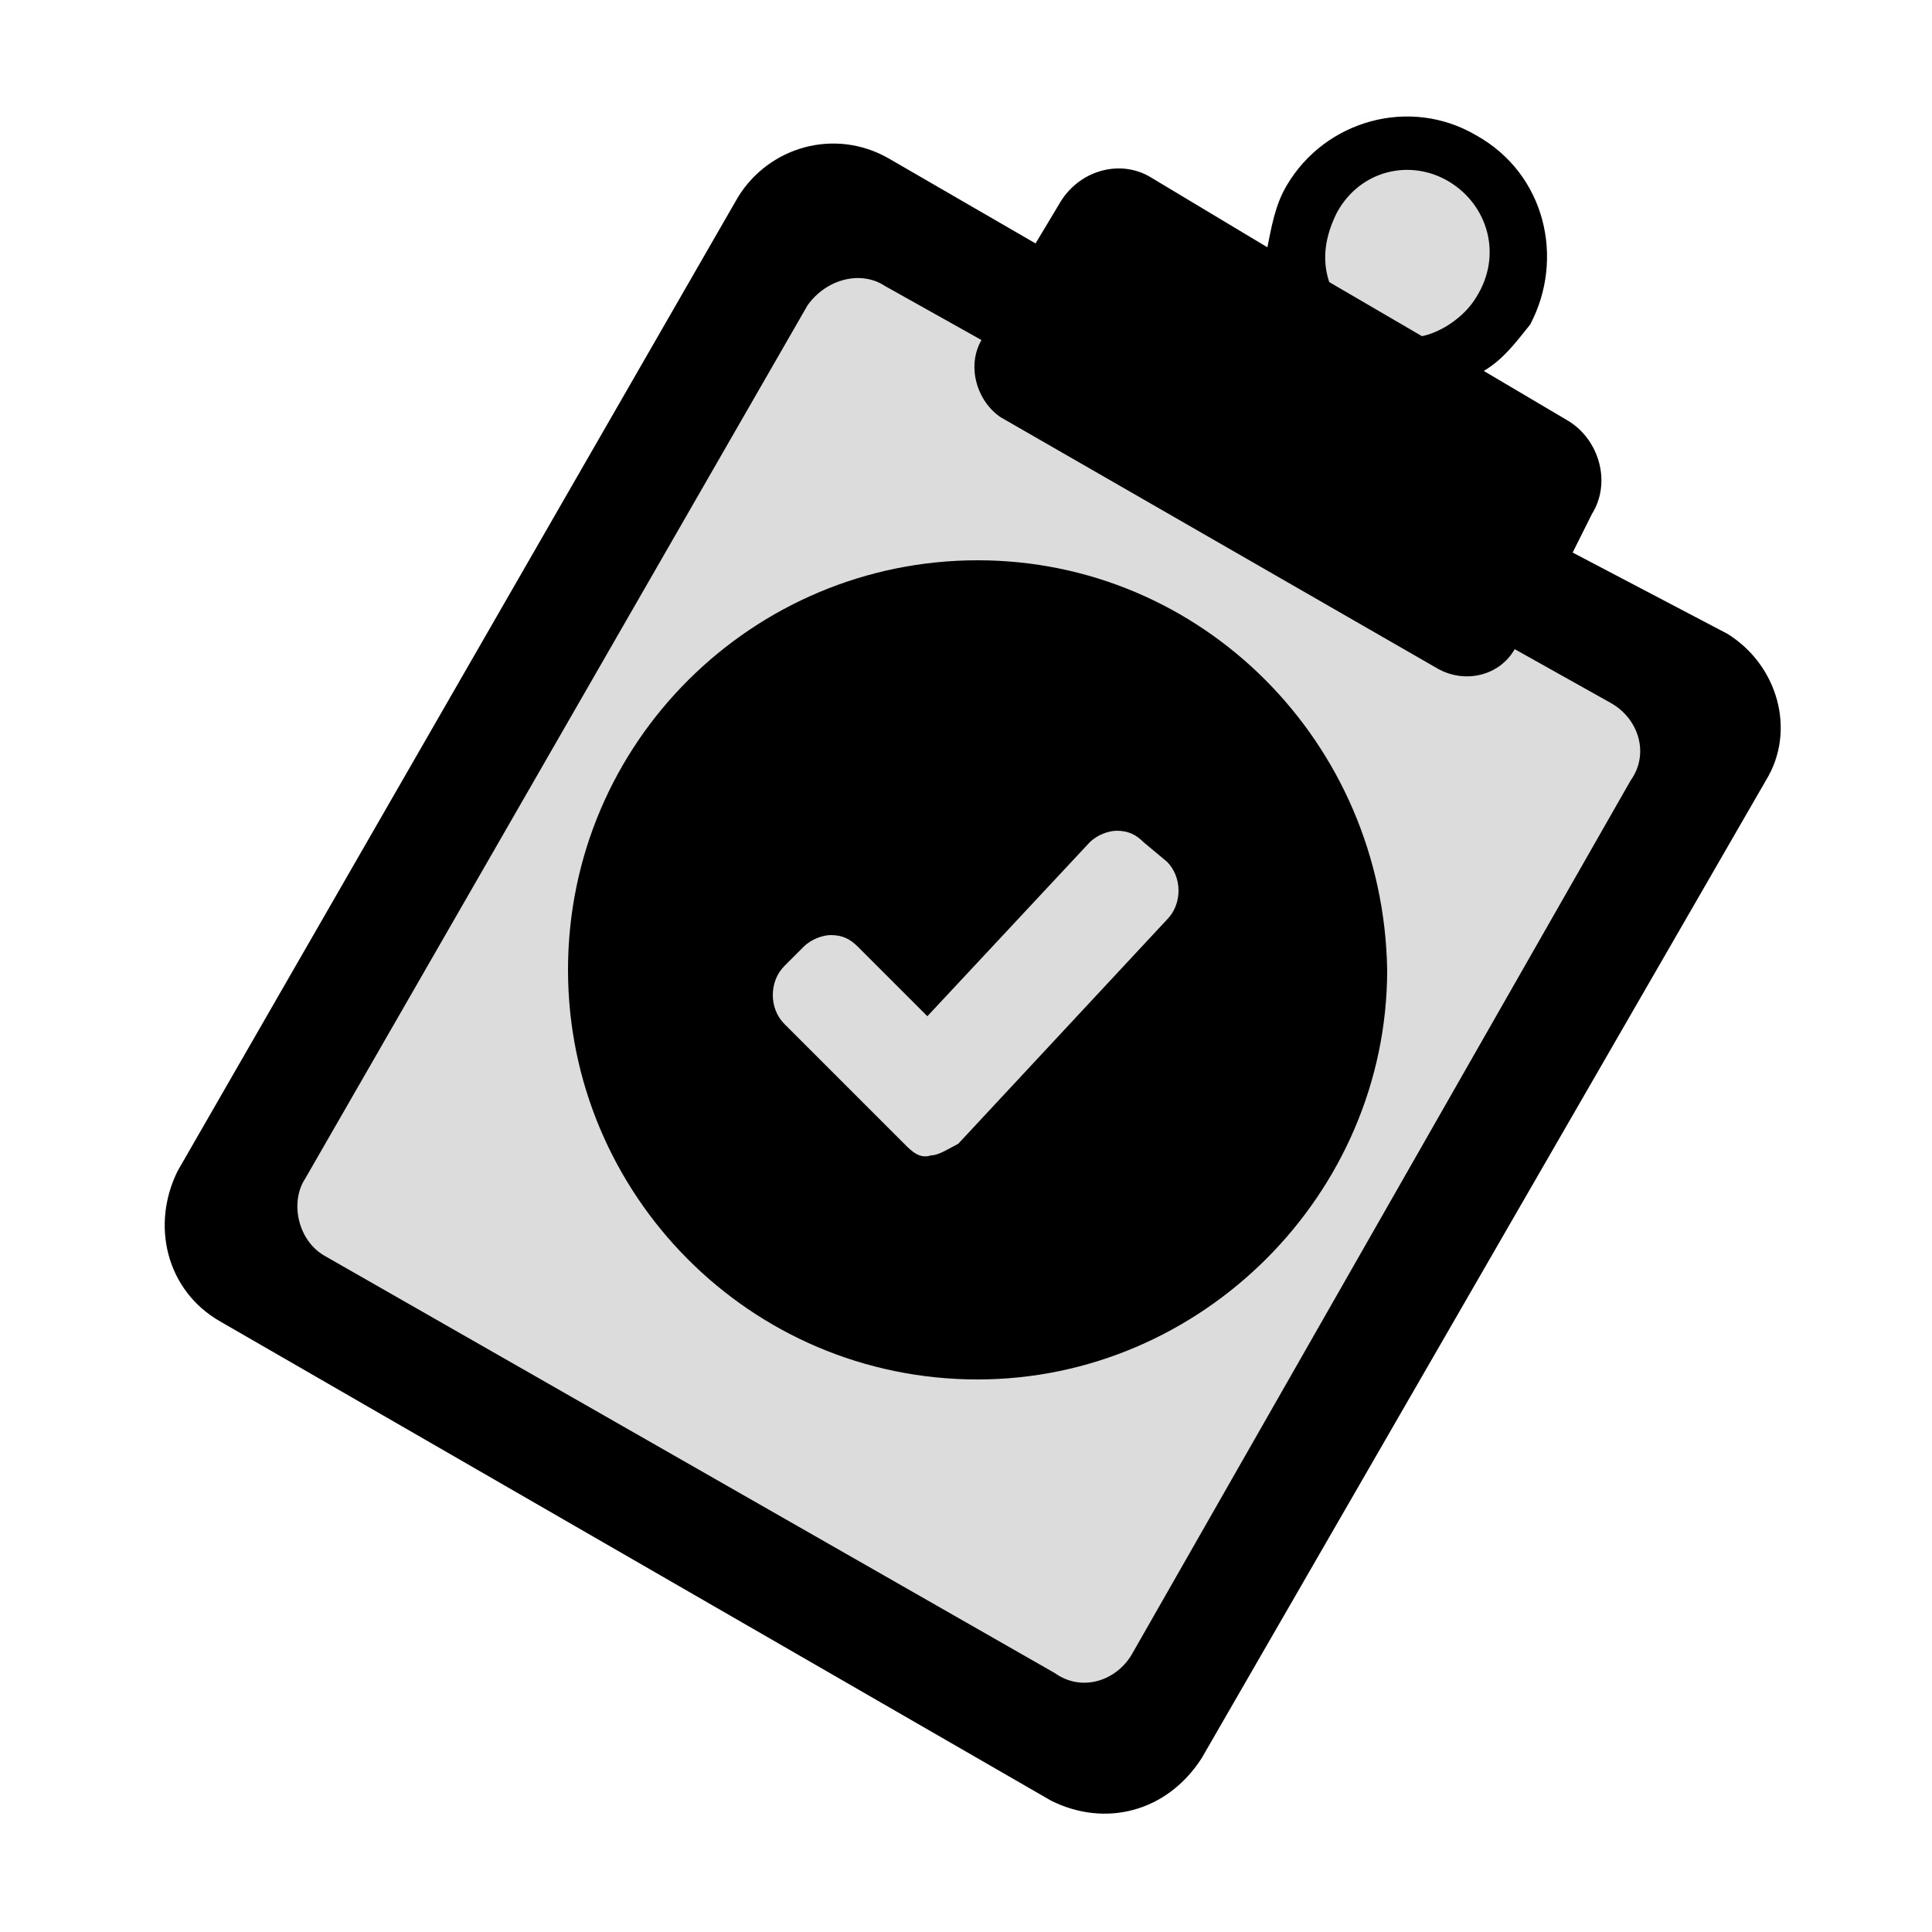
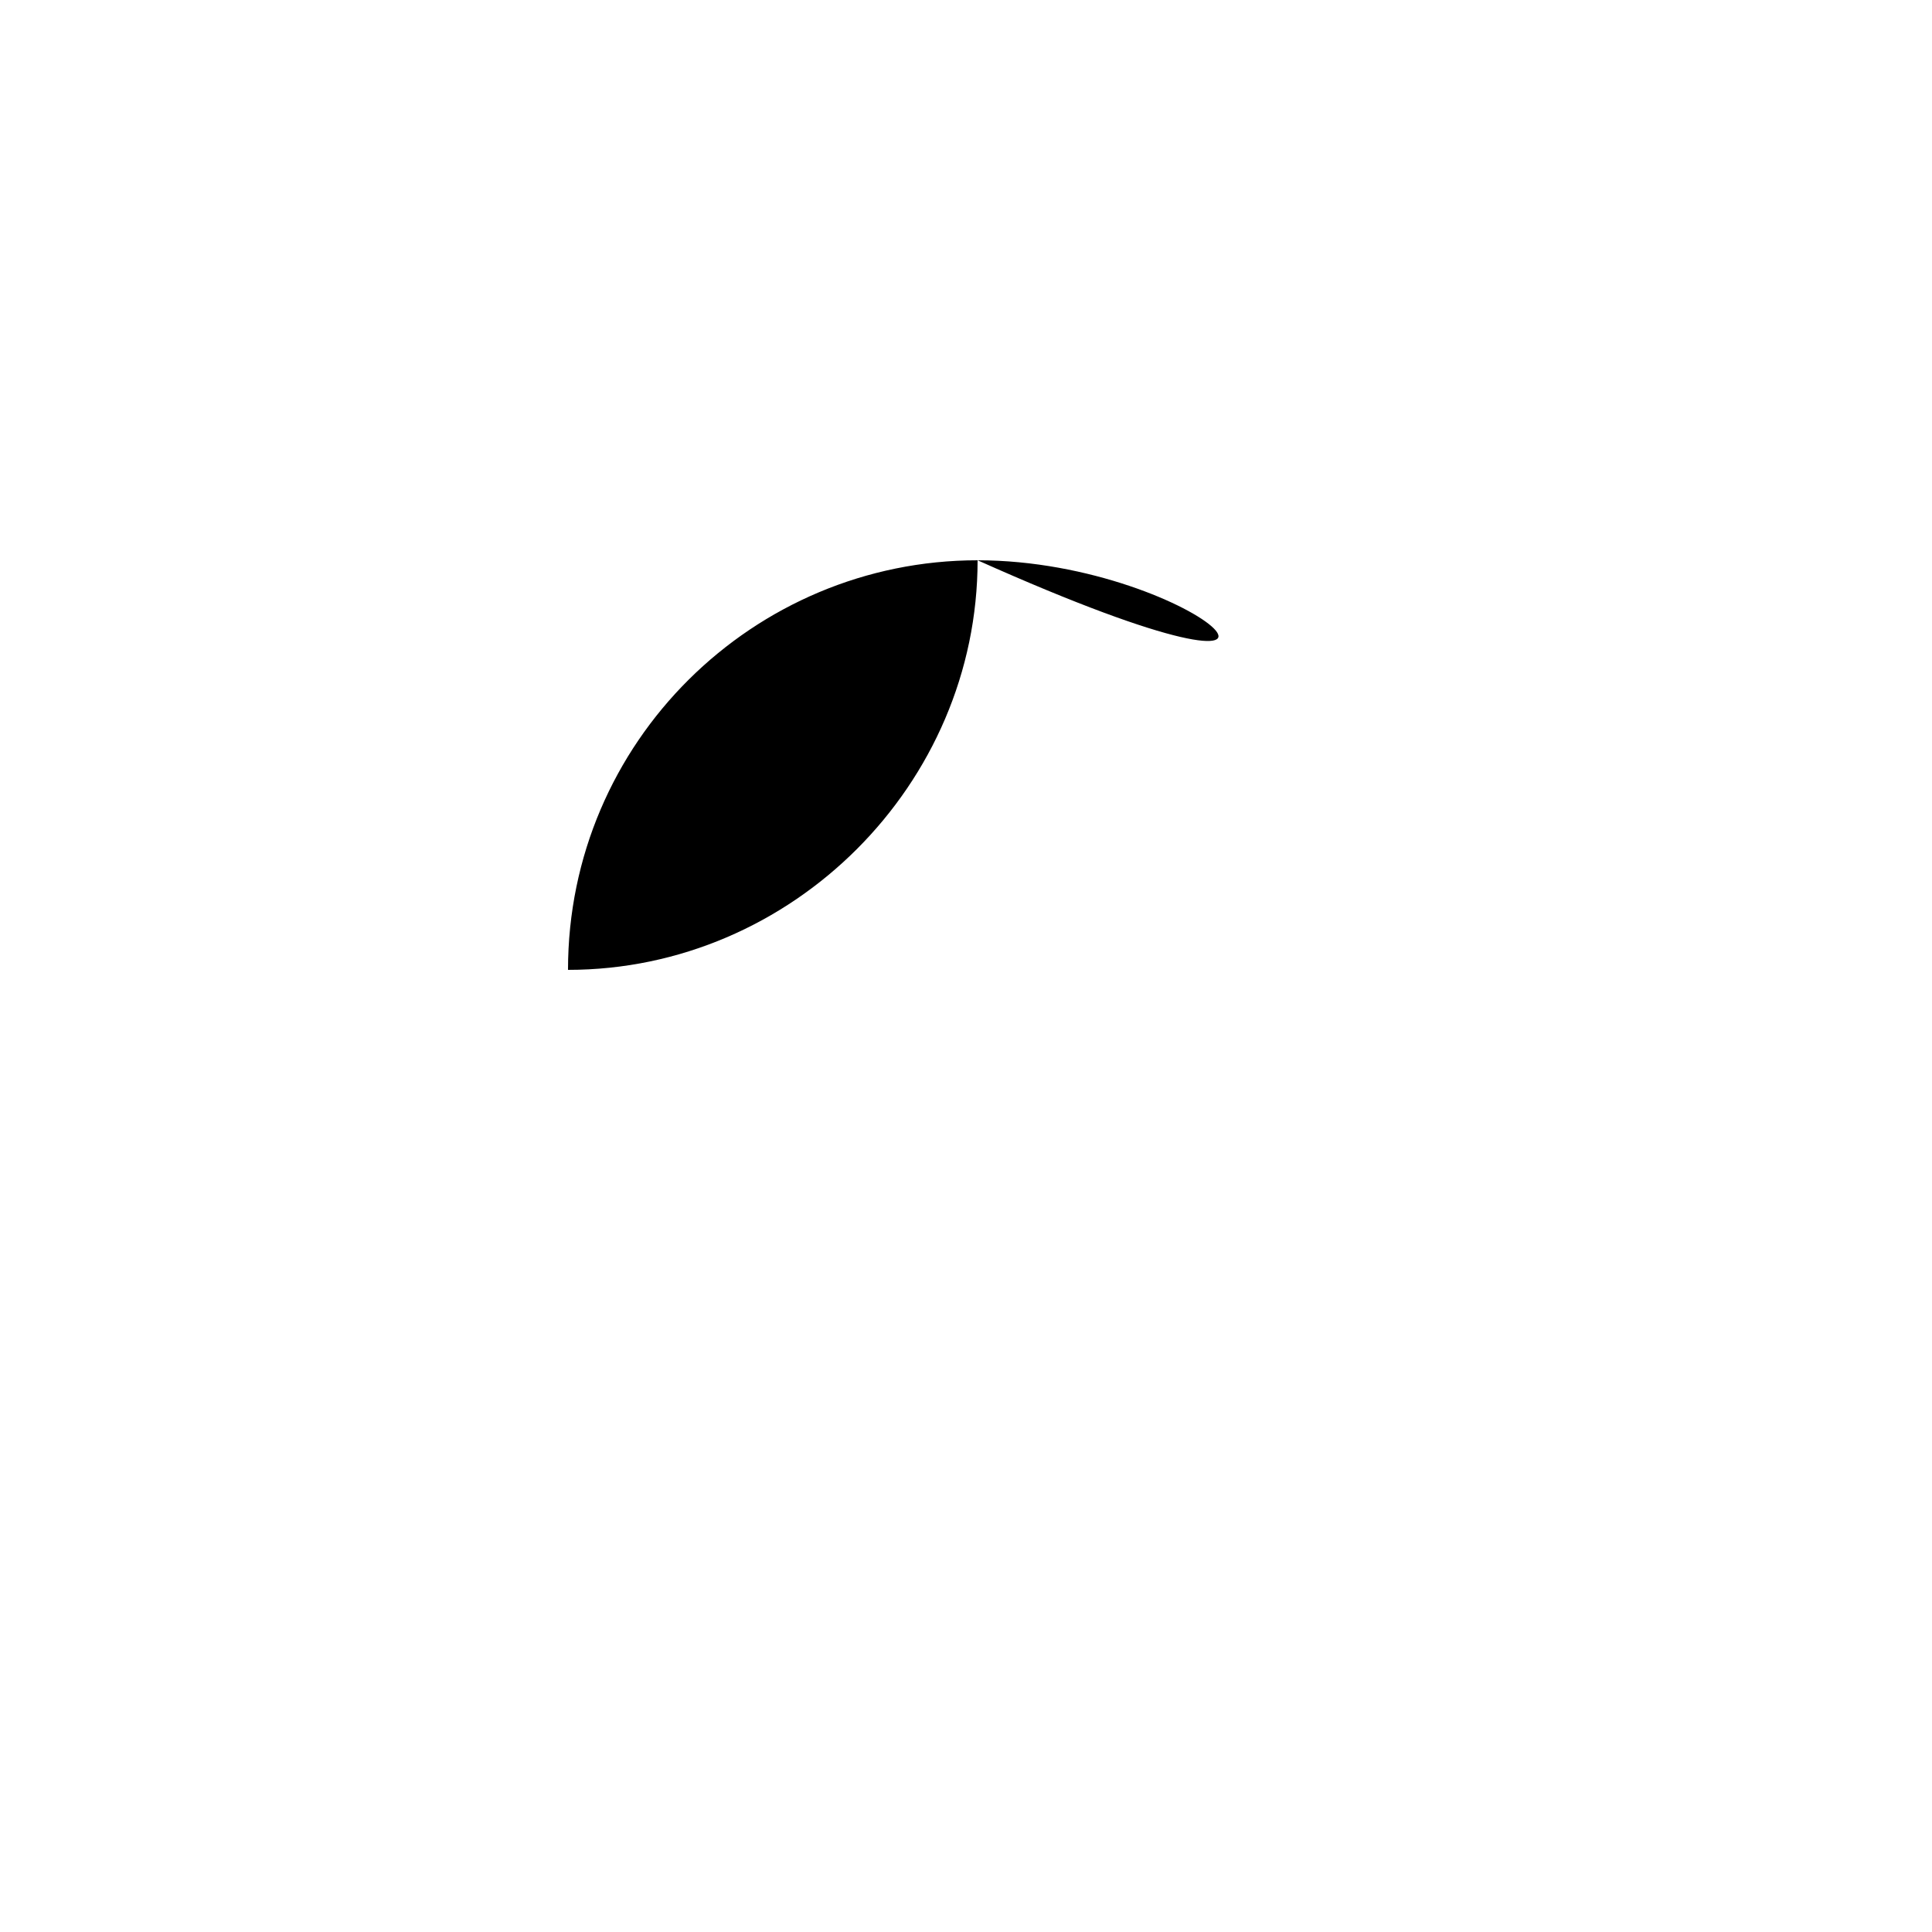
<svg xmlns="http://www.w3.org/2000/svg" version="1.1" id="Layer_1" x="0px" y="0px" viewBox="0 0 50 50" style="enable-background:new 0 0 50 50;" xml:space="preserve">
  <style type="text/css">
	.st0{fill:#DCDCDC;}
</style>
  <g>
-     <path d="M40.7,14.3l0.5-1c0.5-0.8,0.2-1.9-0.6-2.4l-2.2-1.3c0.5-0.3,0.8-0.7,1.2-1.2c0.9-1.7,0.4-3.9-1.4-4.9   c-1.7-1-3.9-0.4-4.9,1.3c-0.3,0.5-0.4,1.1-0.5,1.6l-3-1.8c-0.8-0.5-1.9-0.2-2.4,0.7l-0.6,1l-3.8-2.2c-1.4-0.8-3.1-0.3-3.9,1   L4.6,30.3c-0.7,1.4-0.3,3.1,1.1,3.9l21.5,12.4c1.4,0.7,3,0.3,3.9-1.1l14.6-25.3c0.8-1.3,0.3-3-1-3.8L40.7,14.3z" />
-     <path class="st0" d="M29.3,42.8L29.3,42.8c-0.4,0.7-1.3,1-2,0.5L8.4,32.5c-0.7-0.4-0.9-1.4-0.5-2l13-22.6c0.5-0.7,1.4-0.9,2-0.5   l2.5,1.4c-0.4,0.7-0.1,1.6,0.5,2l11.3,6.5c0.7,0.4,1.6,0.2,2-0.5l2.5,1.4c0.7,0.4,1,1.3,0.5,2L29.3,42.8z" />
-     <path class="st0" d="M34.6,5.5L34.6,5.5c0.6-1.1,1.9-1.4,2.9-0.8c1,0.6,1.4,1.9,0.7,3c-0.3,0.5-0.9,0.9-1.4,1l-2.4-1.4   C34.2,6.7,34.3,6.1,34.6,5.5L34.6,5.5z" />
-     <path d="M25.3,14.5L25.3,14.5c-5.8,0-10.6,4.7-10.6,10.6c0,5.8,4.7,10.6,10.6,10.6c5.8,0,10.6-4.8,10.6-10.6   C35.8,19.2,31.1,14.5,25.3,14.5L25.3,14.5z" />
-     <path class="st0" d="M28.2,21.8L28.2,21.8c0.2-0.2,0.5-0.3,0.7-0.3c0.3,0,0.5,0.1,0.7,0.3l0.6,0.5c0.4,0.4,0.4,1.1,0,1.5l-5.4,5.8   c-0.2,0.1-0.5,0.3-0.7,0.3c-0.3,0.1-0.5-0.1-0.7-0.3l-3.1-3.1c-0.4-0.4-0.4-1.1,0-1.5l0.5-0.5c0.2-0.2,0.5-0.3,0.7-0.3   c0.3,0,0.5,0.1,0.7,0.3l1.8,1.8L28.2,21.8z" />
+     <path d="M25.3,14.5L25.3,14.5c-5.8,0-10.6,4.7-10.6,10.6c5.8,0,10.6-4.8,10.6-10.6   C35.8,19.2,31.1,14.5,25.3,14.5L25.3,14.5z" />
  </g>
</svg>